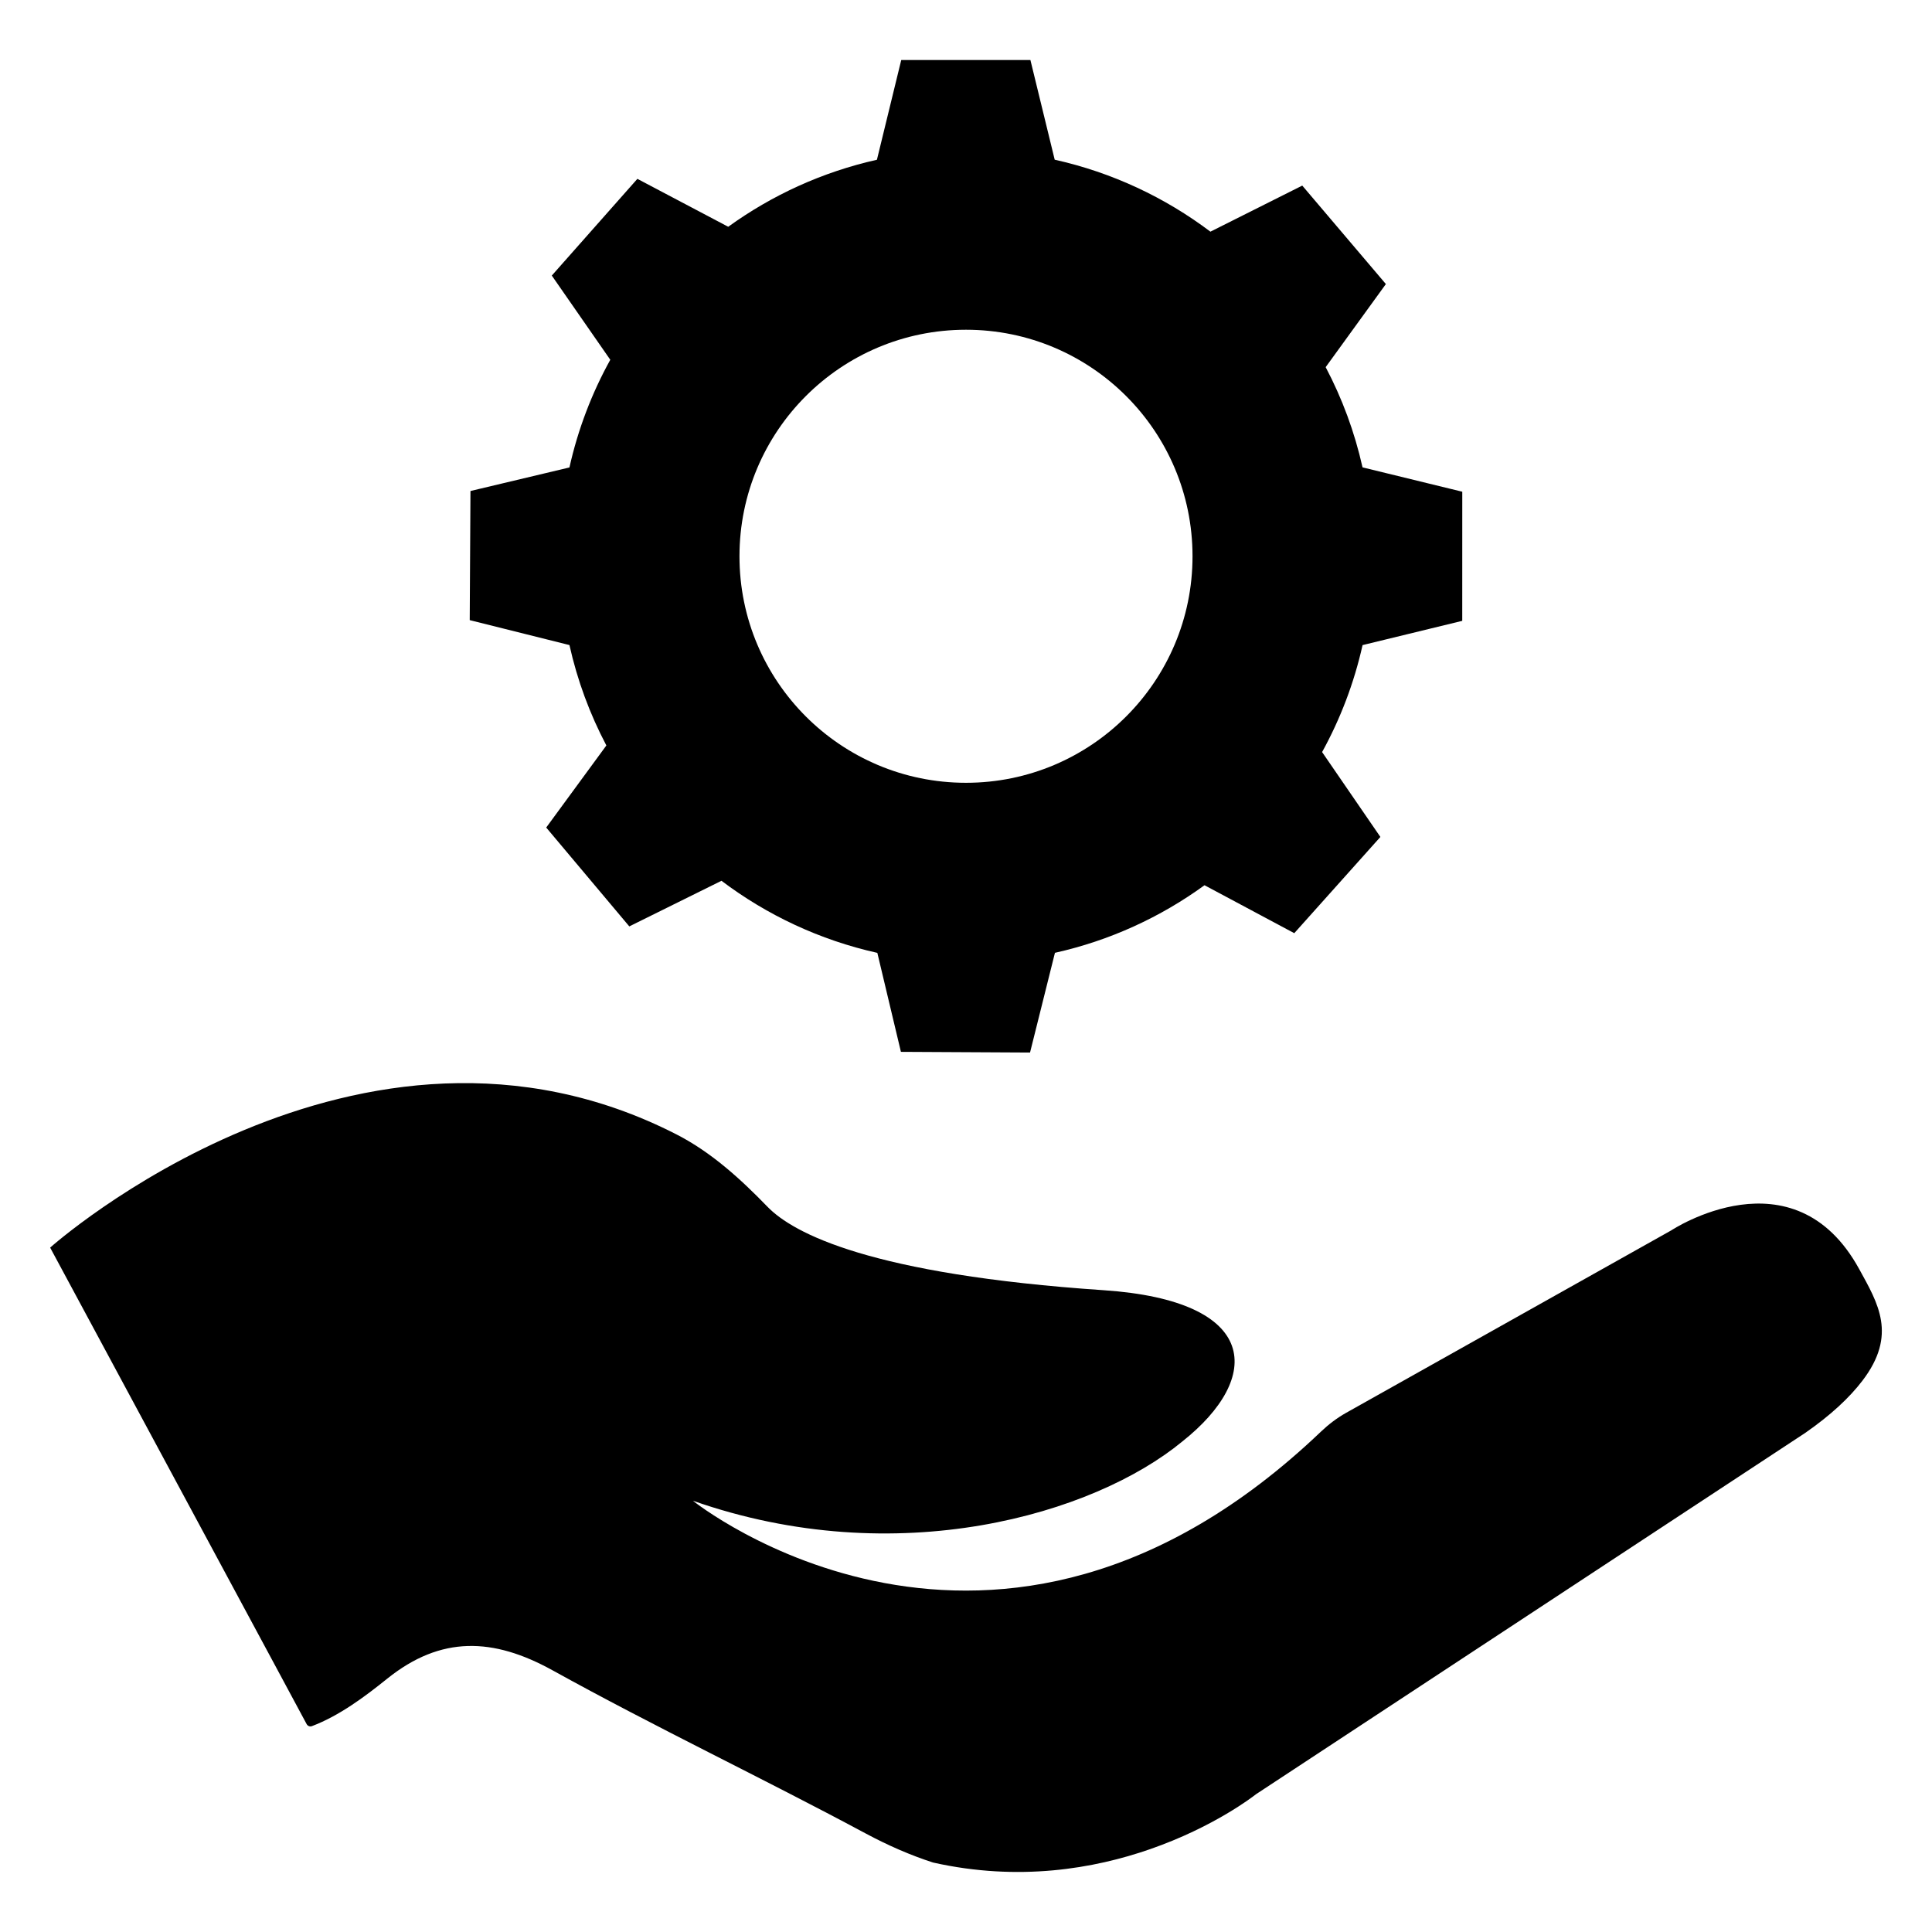
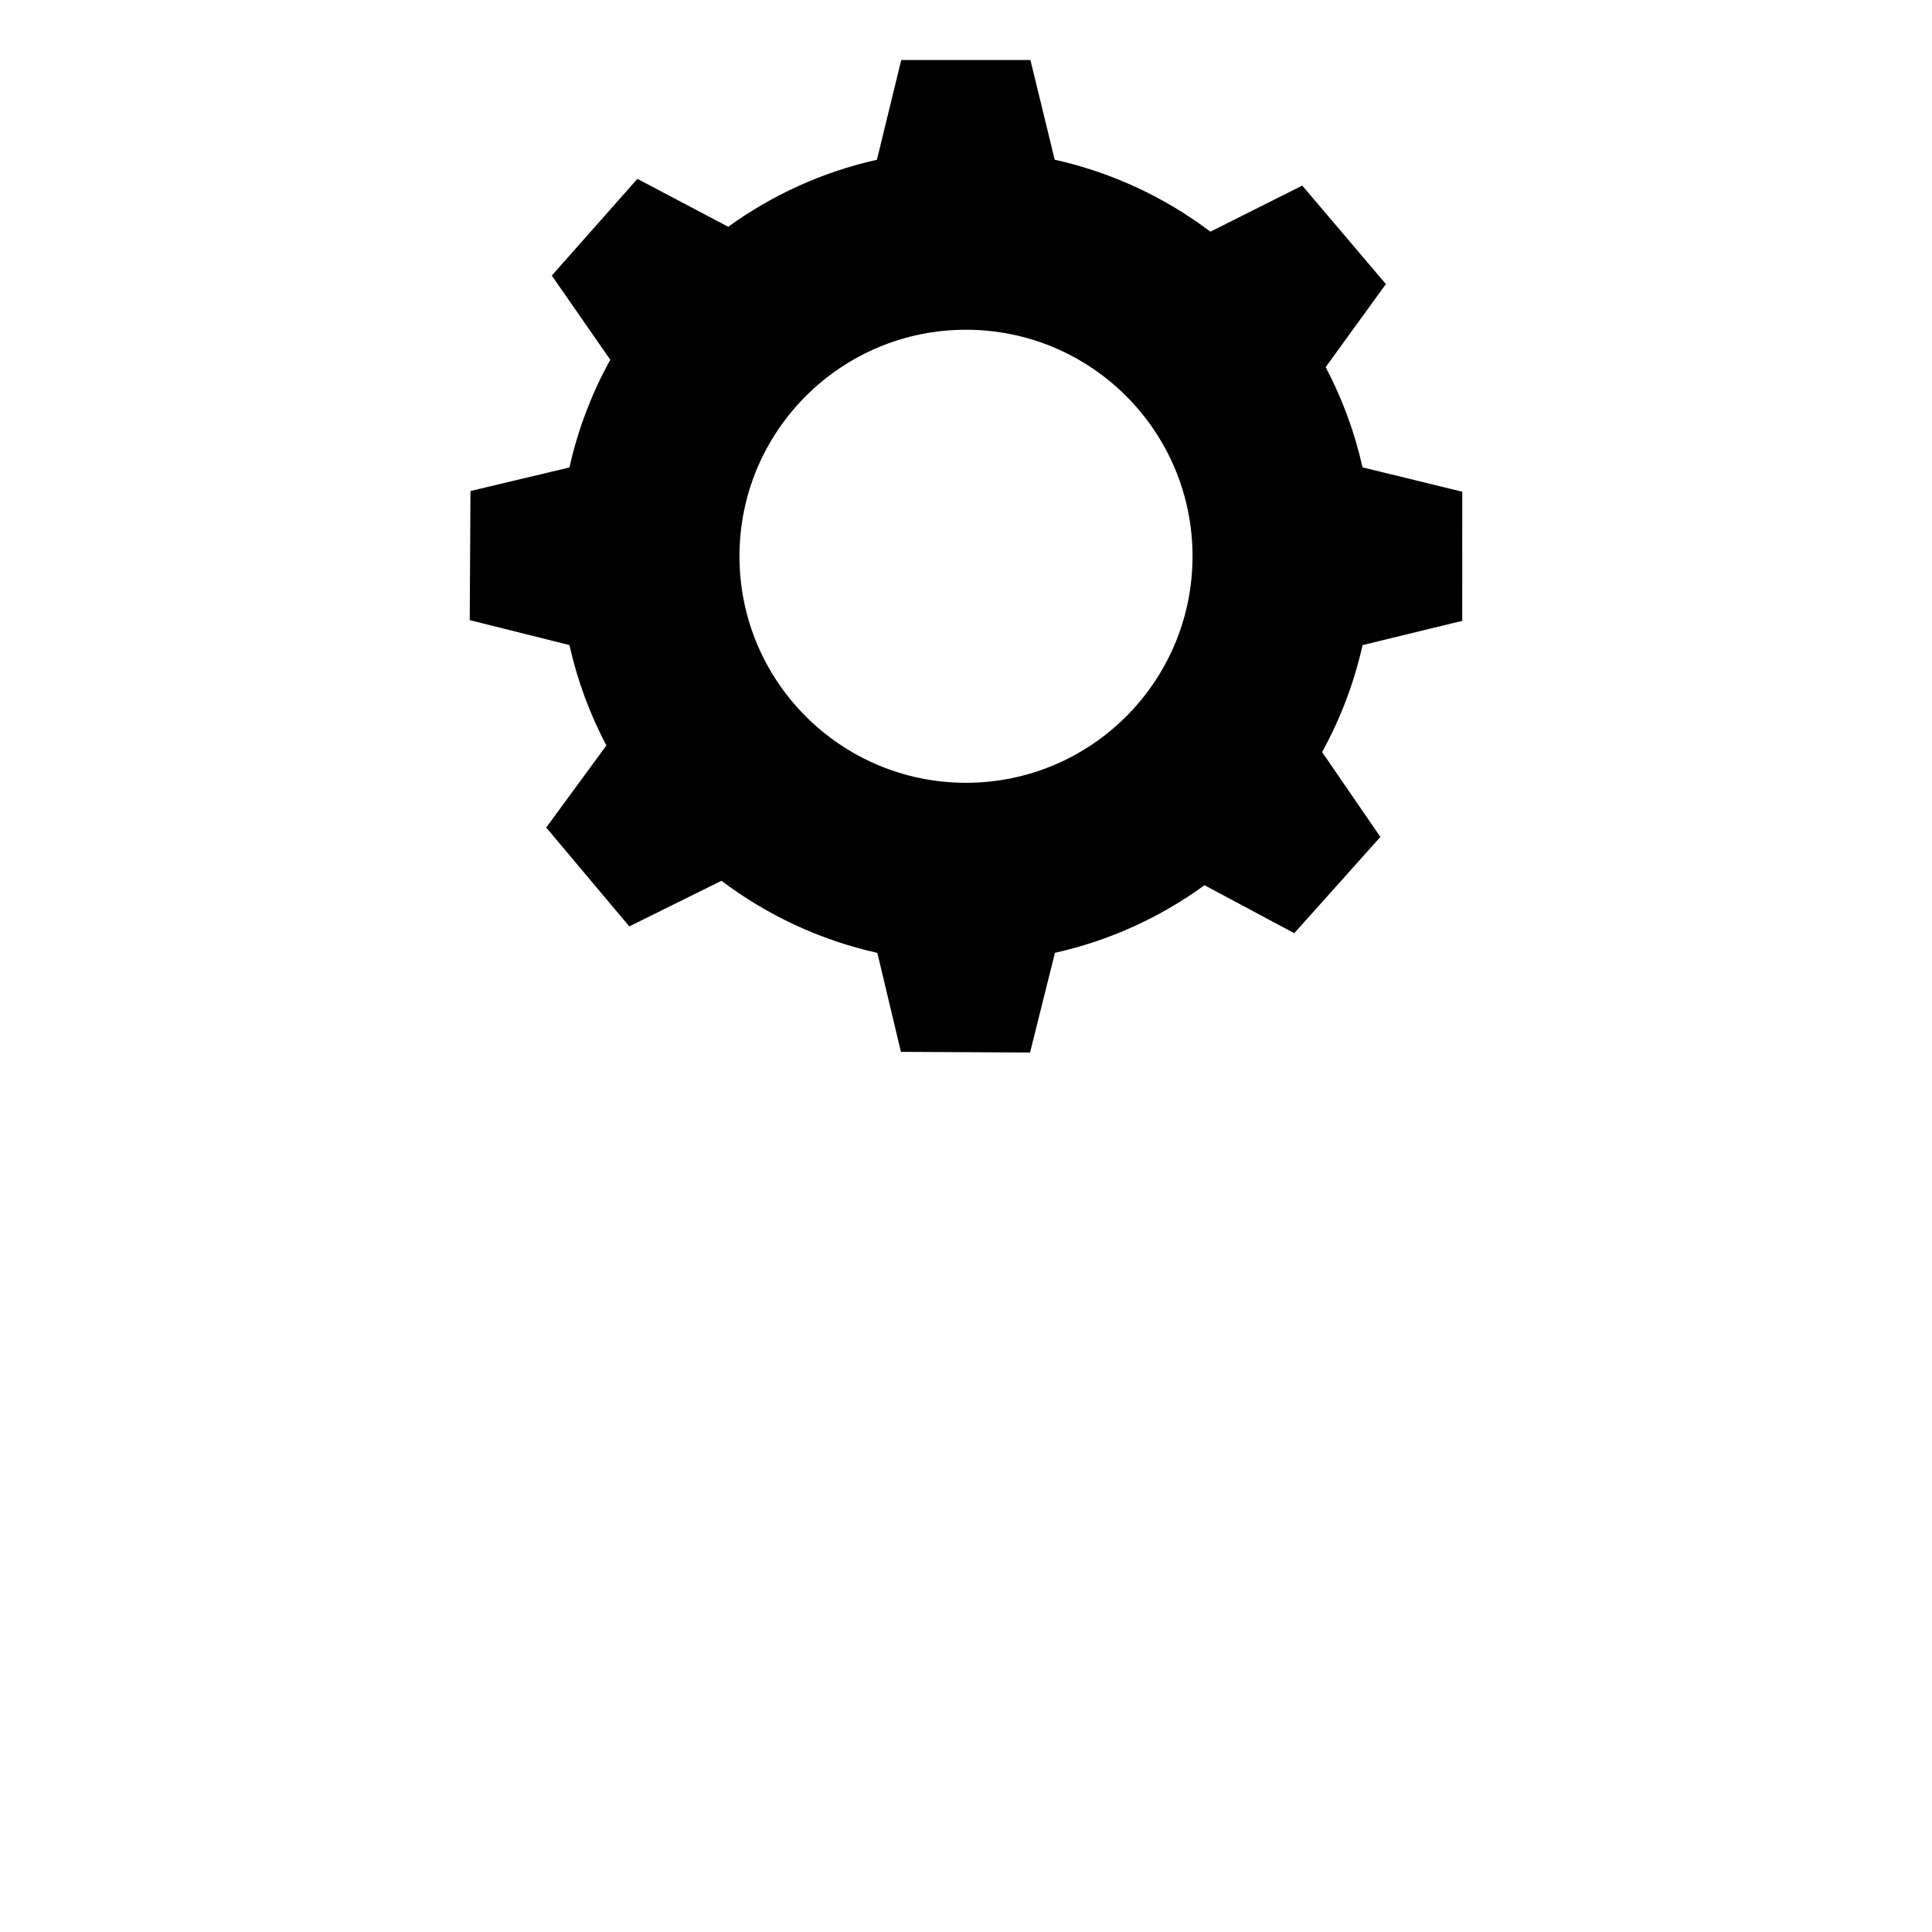
<svg xmlns="http://www.w3.org/2000/svg" fill="#000000" width="800px" height="800px" version="1.1" viewBox="144 144 512 512">
  <g>
-     <path d="m636.71 480.33c-17.391-31.754-49.812-10.266-49.812-10.266l-86.207 48.375c-2.394 1.348-4.629 3.055-6.621 4.953-86.547 82.578-166.45 18.316-166.45 18.316 54.082 18.996 106.27 3.621 129.68-15.68 21.41-16.949 20.672-37.305-20.828-40.109-61.668-4.164-82.23-15.051-89.07-22.105-7.203-7.422-14.902-14.461-24.113-19.176-84.184-43.105-166 29.992-166 29.992l4.84 8.988 54.703 101.61 8.43 15.68c0.27 0.488 0.852 0.738 1.371 0.543h0.008c7.227-2.746 13.848-7.66 19.973-12.586 14.258-11.445 28.094-10.902 43.809-2.219 27.262 15.082 55.441 28.473 82.918 43.203 6.023 3.234 11.98 5.816 17.871 7.723 0.039 0.008 0.078 0.023 0.117 0.031 22.664 5.07 42.586 1.629 57.48-3.566 16.91-5.879 27.348-14.004 28.008-14.523 0.023-0.023 0.047-0.039 0.078-0.055l145.47-95.699c6.84-4.746 11.793-9.406 15.184-13.848 9.324-12.188 4.102-20.555-0.84-29.586z" />
    <path d="m531.51 308.53 0.008-34.219-26.434-6.453c-2.094-9.375-5.406-18.285-9.77-26.559l15.957-22.02-22.16-26.094-24.34 12.211c-12.035-9.078-26.047-15.688-41.266-19.074l-6.438-26.418h-34.23l-6.445 26.434c-14.445 3.234-27.797 9.367-39.406 17.758l-24.074-12.699-22.68 25.633 15.5 22.316c-4.887 8.824-8.566 18.414-10.824 28.535l-26.23 6.242-0.195 34.219 26.426 6.606c2.094 9.391 5.414 18.316 9.785 26.609l-15.941 21.75 22.02 26.199 24.426-12.09c12.051 9.094 26.062 15.711 41.305 19.105l6.25 26.23 34.219 0.18 6.598-26.426c14.539-3.242 27.969-9.43 39.637-17.91l23.789 12.707 22.82-25.504-15.445-22.492c4.832-8.777 8.477-18.293 10.723-28.348zm-131.51 42.918c-33.156 0-60.031-26.875-60.031-60.031s26.875-60.031 60.031-60.031 60.031 26.875 60.031 60.031-26.875 60.031-60.031 60.031z" />
  </g>
</svg>